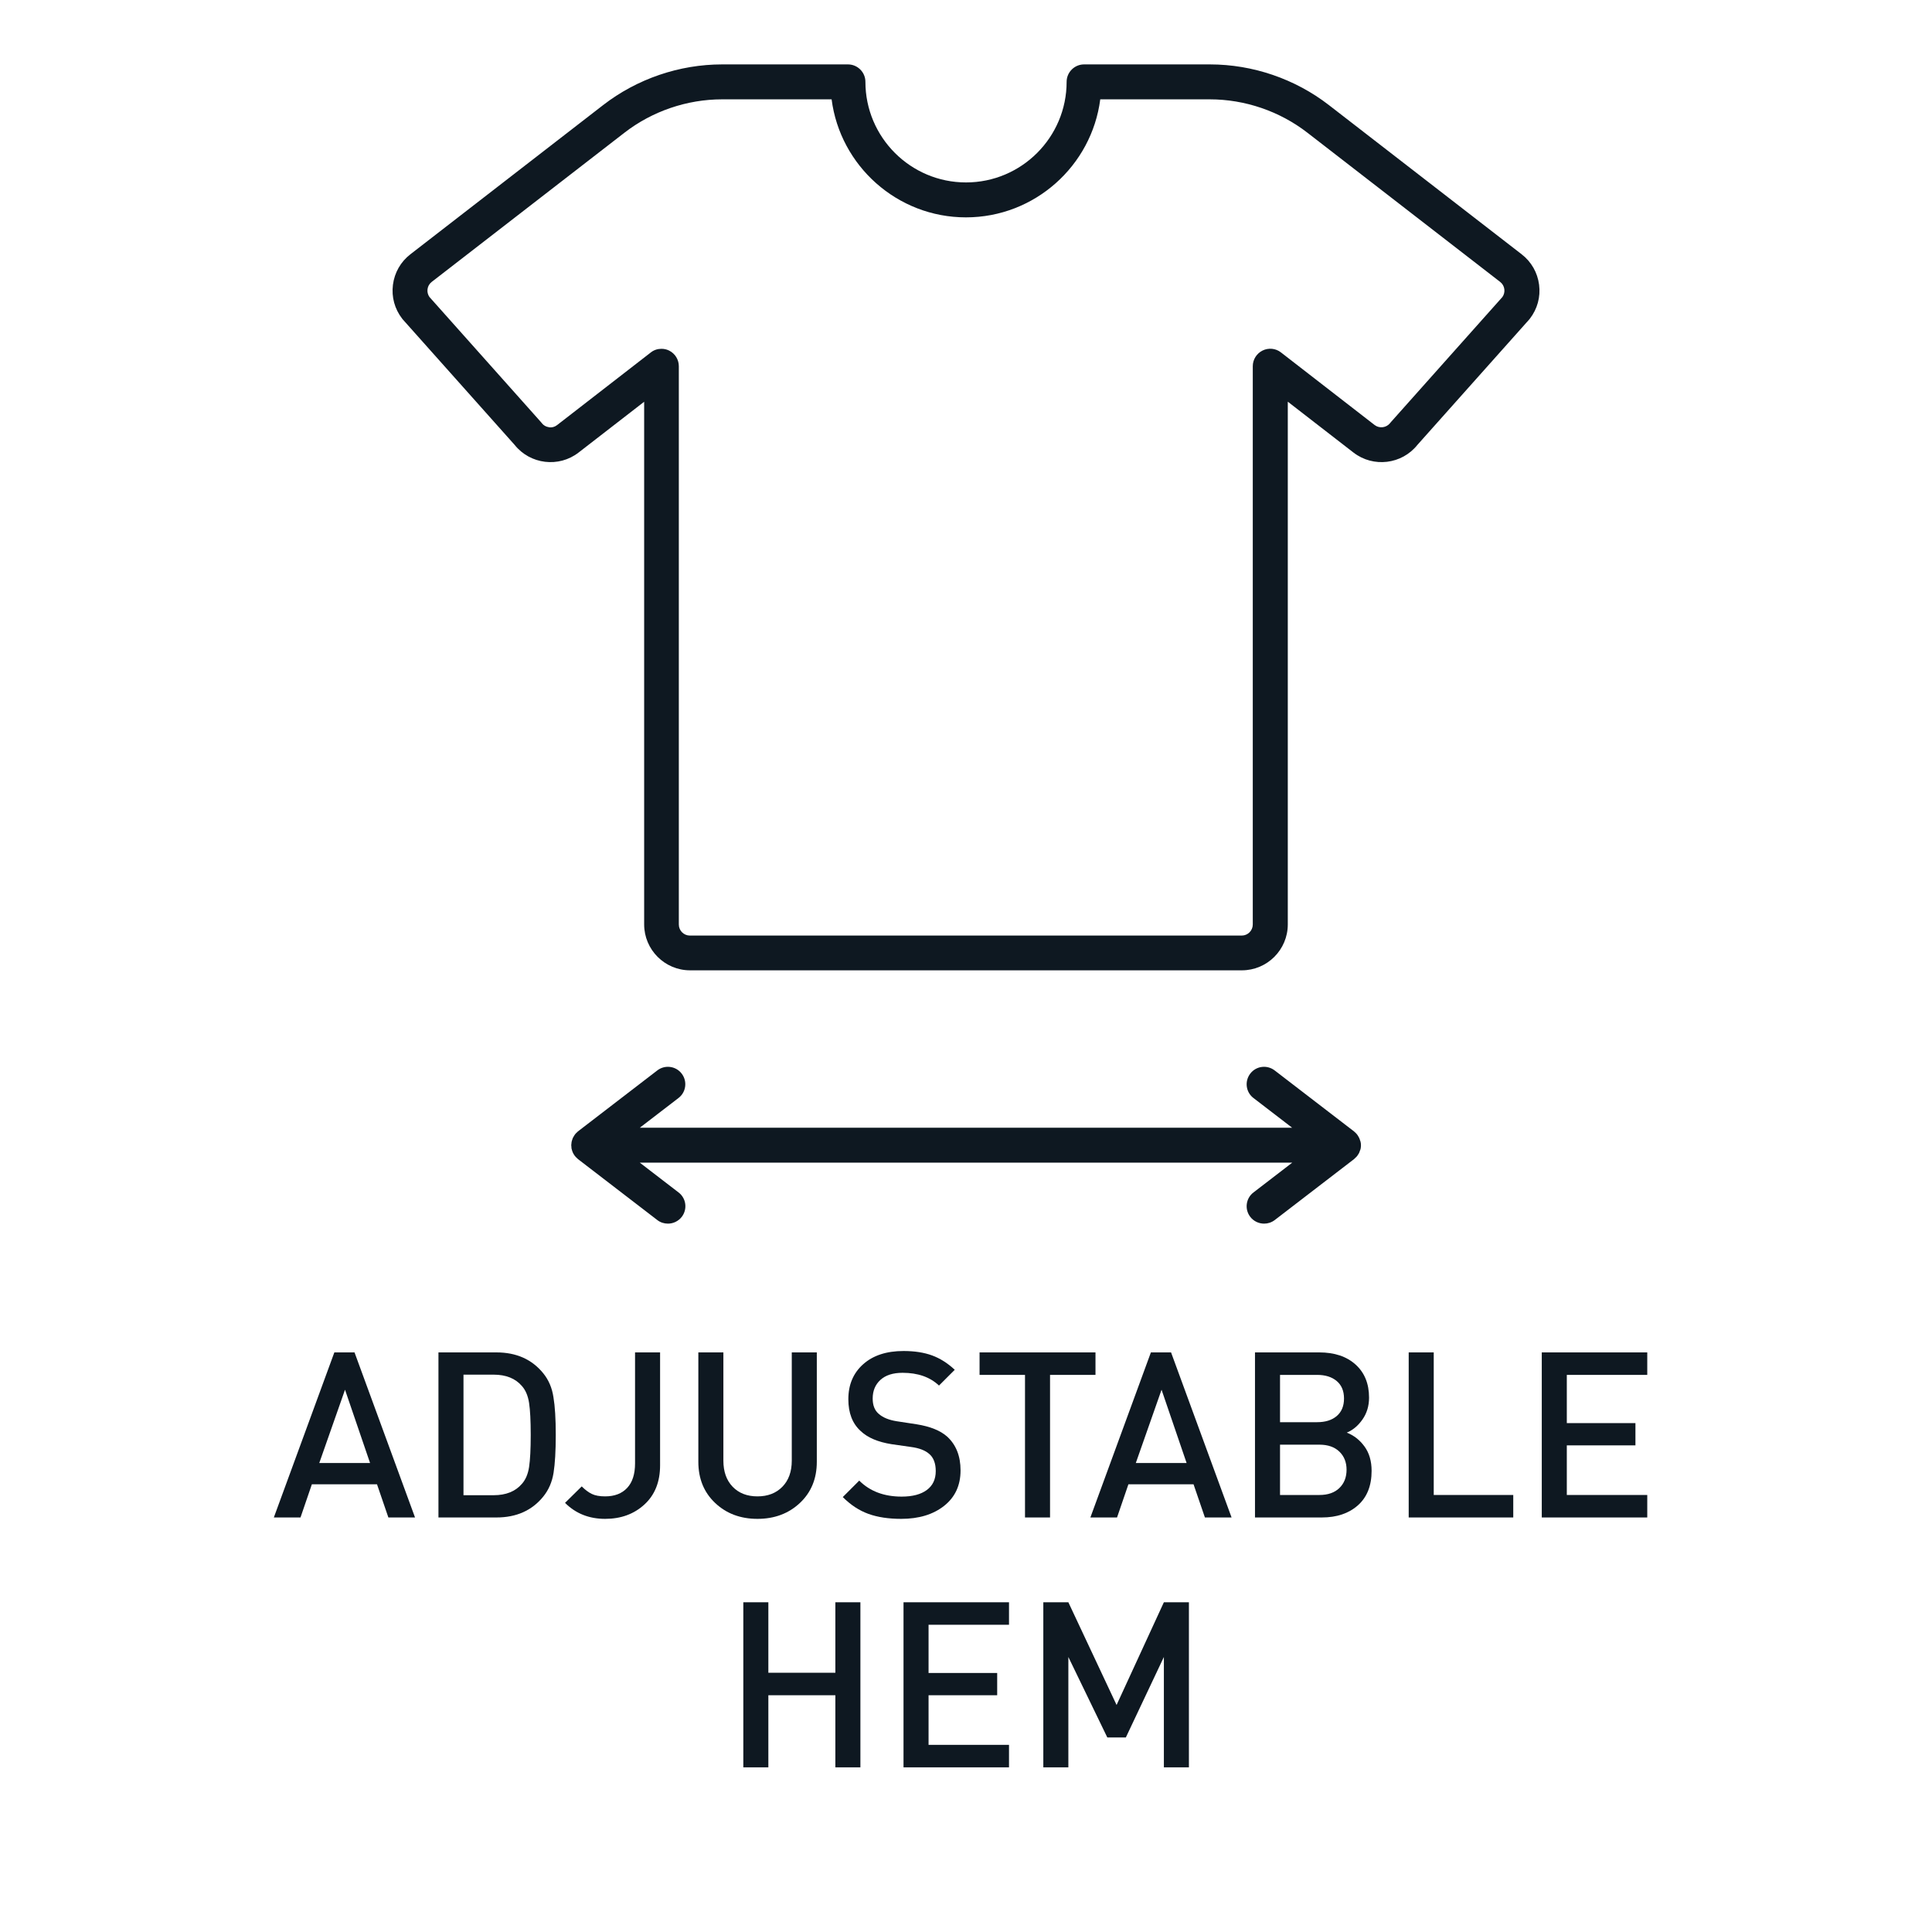
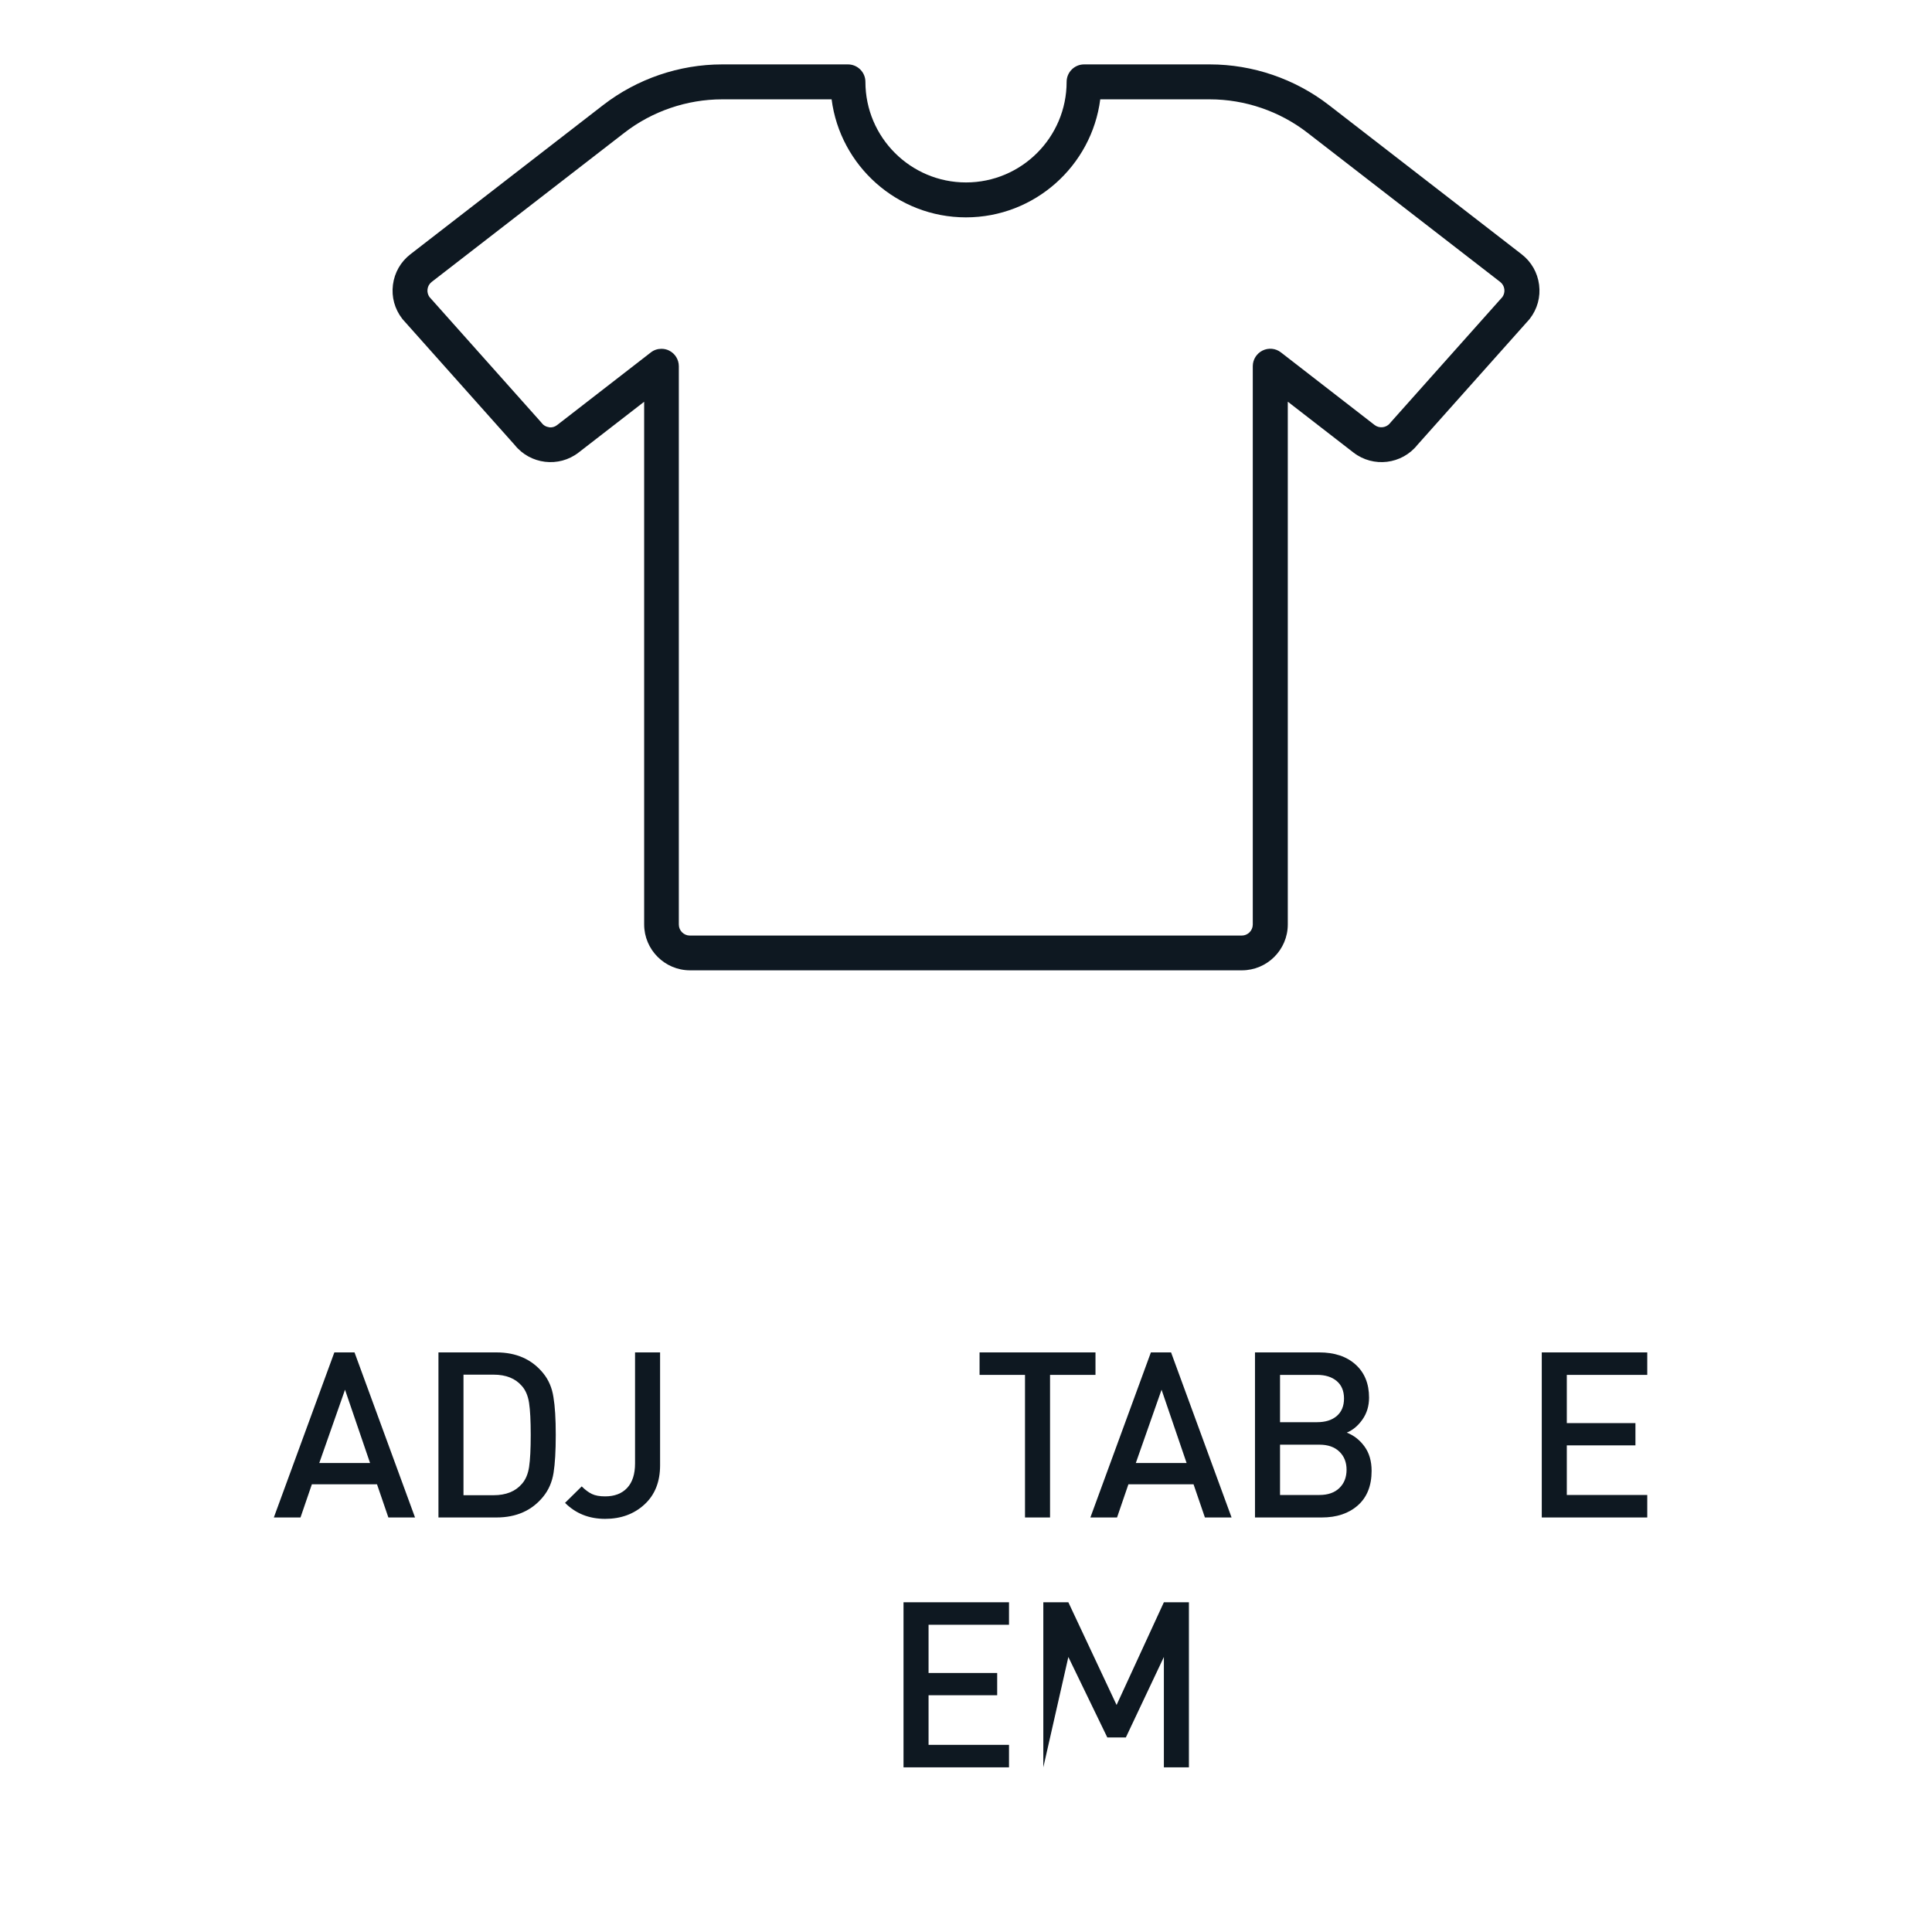
<svg xmlns="http://www.w3.org/2000/svg" xmlns:ns1="http://www.serif.com/" width="100%" height="100%" viewBox="0 0 1500 1500" xml:space="preserve" style="fill-rule:evenodd;clip-rule:evenodd;stroke-linejoin:round;stroke-miterlimit:2;">
  <g id="Features">
    <g id="ADJUSTABLE-HEM" ns1:id="ADJUSTABLE HEM">
      <g>
        <g transform="matrix(6.763,0,0,6.763,75.338,-152.48)">
-           <path d="M145.02,153.54C144.99,153.41 144.94,153.28 144.88,153.15C144.87,153.13 144.86,153.11 144.84,153.08C144.78,152.97 144.72,152.87 144.65,152.78C144.63,152.75 144.61,152.73 144.59,152.71C144.51,152.62 144.43,152.54 144.34,152.47C144.32,152.46 144.31,152.44 144.3,152.43L135.19,145.43C134.31,144.76 133.06,144.92 132.39,145.8C131.72,146.68 131.88,147.93 132.76,148.6L137.2,152.01L62.31,152.01L66.75,148.6C67.63,147.93 67.79,146.67 67.12,145.8C66.45,144.92 65.19,144.76 64.32,145.43L55.21,152.43C55.21,152.43 55.16,152.48 55.14,152.5C55.07,152.56 55.01,152.62 54.95,152.68C54.91,152.72 54.87,152.77 54.84,152.82C54.79,152.89 54.75,152.96 54.71,153.03C54.68,153.08 54.65,153.13 54.62,153.19C54.59,153.26 54.56,153.34 54.54,153.42C54.52,153.48 54.5,153.53 54.49,153.59C54.47,153.67 54.47,153.75 54.46,153.83C54.46,153.89 54.44,153.95 54.44,154.01C54.44,154.08 54.46,154.15 54.46,154.22C54.46,154.29 54.46,154.36 54.48,154.43C54.5,154.5 54.52,154.57 54.54,154.64C54.56,154.71 54.58,154.77 54.61,154.84C54.64,154.91 54.68,154.97 54.71,155.03C54.74,155.09 54.78,155.15 54.82,155.2C54.86,155.26 54.91,155.31 54.96,155.37C55.01,155.42 55.06,155.47 55.11,155.51C55.15,155.54 55.17,155.58 55.21,155.61L64.32,162.61C64.68,162.89 65.11,163.02 65.54,163.02C66.14,163.02 66.73,162.75 67.13,162.24C67.8,161.36 67.64,160.11 66.76,159.44L62.31,156.02L137.21,156.02L132.76,159.44C131.88,160.11 131.72,161.37 132.39,162.24C132.78,162.75 133.38,163.02 133.98,163.02C134.41,163.02 134.83,162.89 135.2,162.61L144.31,155.61C144.31,155.61 144.35,155.56 144.38,155.54C144.45,155.48 144.52,155.41 144.59,155.34C144.62,155.3 144.65,155.27 144.68,155.23C144.74,155.15 144.8,155.06 144.85,154.97C144.87,154.94 144.89,154.9 144.9,154.87C144.95,154.76 144.99,154.64 145.03,154.52C145.03,154.5 145.04,154.48 145.05,154.47C145.08,154.33 145.1,154.18 145.1,154.02C145.1,153.86 145.08,153.72 145.04,153.57L145.04,153.55L145.02,153.54Z" style="fill:rgb(14,24,33);fill-rule:nonzero;" />
-         </g>
+           </g>
        <g transform="matrix(6.763,0,0,6.763,75.338,-152.48)">
          <path d="M62.81,68.66L62.81,128.67C62.81,131.57 65.17,133.94 68.08,133.94L131.43,133.94C134.33,133.94 136.7,131.58 136.7,128.67L136.7,68.66L144.24,74.5C146.52,76.26 149.79,75.86 151.58,73.62L164.4,59.24C164.4,59.24 164.46,59.17 164.49,59.13C165.35,58.02 165.73,56.64 165.55,55.24C165.37,53.84 164.66,52.6 163.55,51.74L141.42,34.61C137.53,31.6 132.68,29.94 127.76,29.94L113.31,29.94C112.21,29.94 111.31,30.84 111.31,31.94C111.31,38.31 106.13,43.49 99.76,43.49C93.39,43.49 88.21,38.31 88.21,31.94C88.21,30.84 87.31,29.94 86.21,29.94L71.76,29.94C66.84,29.94 61.99,31.6 58.1,34.61L35.97,51.74C34.86,52.6 34.15,53.84 33.97,55.24C33.79,56.64 34.17,58.02 35.03,59.13C35.06,59.17 35.09,59.2 35.12,59.24L47.94,73.62C49.73,75.86 53.01,76.26 55.28,74.5L62.82,68.66L62.81,68.66ZM51.89,71.59C51.55,71.55 51.25,71.38 51.05,71.11C51.02,71.07 50.99,71.04 50.96,71L38.16,56.64C37.98,56.38 37.9,56.07 37.94,55.75C37.98,55.42 38.15,55.12 38.42,54.91L60.55,37.78C63.74,35.31 67.73,33.95 71.76,33.95L84.33,33.95C85.31,41.58 91.86,47.5 99.75,47.5C107.64,47.5 114.19,41.58 115.17,33.95L127.74,33.95C131.78,33.95 135.76,35.31 138.95,37.78L161.08,54.91C161.35,55.12 161.52,55.42 161.56,55.75C161.6,56.07 161.52,56.38 161.34,56.64L148.54,71C148.54,71 148.48,71.07 148.45,71.11C148.02,71.66 147.22,71.76 146.67,71.34L135.91,63C135.31,62.53 134.49,62.45 133.8,62.79C133.12,63.13 132.68,63.82 132.68,64.59L132.68,128.68C132.68,129.38 132.11,129.95 131.41,129.95L68.06,129.95C67.36,129.95 66.79,129.38 66.79,128.68L66.79,64.59C66.79,63.83 66.36,63.13 65.67,62.79C65.39,62.65 65.09,62.59 64.79,62.59C64.35,62.59 63.92,62.73 63.57,63.01L52.81,71.35C52.54,71.56 52.21,71.65 51.87,71.6L51.89,71.59Z" style="fill:rgb(14,24,33);fill-rule:nonzero;" />
        </g>
      </g>
      <g>
        <path d="M322.23,1178.16L301.53,1178.16L292.71,1152.42L242.13,1152.42L233.31,1178.16L212.61,1178.16L259.59,1050L275.25,1050L322.23,1178.16ZM287.31,1135.86L267.87,1078.98L247.89,1135.86L287.31,1135.86Z" style="fill:rgb(14,24,33);fill-rule:nonzero;" />
        <path d="M429.69,1084.74C430.89,1091.82 431.49,1101.6 431.49,1114.08C431.49,1126.56 430.92,1136.37 429.78,1143.51C428.64,1150.65 425.97,1156.8 421.77,1161.96C413.01,1172.76 400.89,1178.16 385.41,1178.16L340.41,1178.16L340.41,1050L385.41,1050C400.89,1050 413.01,1055.4 421.77,1066.2C425.97,1071.36 428.61,1077.54 429.69,1084.74ZM410.79,1138.92C411.63,1133.28 412.05,1125 412.05,1114.08C412.05,1103.16 411.63,1094.91 410.79,1089.33C409.95,1083.75 408.09,1079.34 405.21,1076.1C400.17,1070.22 392.85,1067.28 383.25,1067.28L359.85,1067.28L359.85,1160.88L383.25,1160.88C392.85,1160.88 400.17,1157.94 405.21,1152.06C408.09,1148.82 409.95,1144.44 410.79,1138.92Z" style="fill:rgb(14,24,33);fill-rule:nonzero;" />
        <path d="M512.49,1137.66C512.49,1150.5 508.44,1160.64 500.34,1168.08C492.24,1175.52 482.07,1179.24 469.83,1179.24C457.35,1179.24 446.97,1175.1 438.69,1166.82L451.65,1154.04C454.29,1156.68 456.9,1158.63 459.48,1159.89C462.06,1161.15 465.51,1161.78 469.83,1161.78C477.15,1161.78 482.85,1159.59 486.93,1155.21C491.01,1150.83 493.05,1144.5 493.05,1136.22L493.05,1050L512.49,1050L512.49,1137.66Z" style="fill:rgb(14,24,33);fill-rule:nonzero;" />
-         <path d="M634.17,1134.96C634.17,1148.04 629.79,1158.69 621.03,1166.91C612.27,1175.13 601.29,1179.24 588.09,1179.24C574.89,1179.24 563.94,1175.13 555.24,1166.91C546.54,1158.69 542.19,1148.04 542.19,1134.96L542.19,1050L561.63,1050L561.63,1134.06C561.63,1142.58 564.03,1149.33 568.83,1154.31C573.63,1159.29 580.05,1161.78 588.09,1161.78C596.13,1161.78 602.58,1159.29 607.44,1154.31C612.3,1149.33 614.73,1142.58 614.73,1134.06L614.73,1050L634.17,1050L634.17,1134.96Z" style="fill:rgb(14,24,33);fill-rule:nonzero;" />
-         <path d="M745.77,1141.62C745.77,1153.26 741.51,1162.44 732.99,1169.16C724.47,1175.88 713.37,1179.24 699.69,1179.24C689.85,1179.24 681.36,1177.95 674.22,1175.37C667.08,1172.79 660.45,1168.44 654.33,1162.32L667.11,1149.54C675.39,1157.82 686.37,1161.96 700.05,1161.96C708.45,1161.96 714.96,1160.25 719.58,1156.83C724.2,1153.41 726.51,1148.52 726.51,1142.16C726.51,1136.16 724.83,1131.72 721.47,1128.84C718.35,1126.08 713.67,1124.28 707.43,1123.44L692.31,1121.28C681.63,1119.6 673.59,1116.18 668.19,1111.02C661.83,1105.26 658.65,1097.04 658.65,1086.36C658.65,1075.08 662.49,1066.02 670.17,1059.18C677.85,1052.34 688.29,1048.92 701.49,1048.92C710.01,1048.92 717.39,1050.06 723.63,1052.34C729.87,1054.62 735.75,1058.34 741.27,1063.5L729.03,1075.74C722.07,1069.14 712.65,1065.84 700.77,1065.84C693.33,1065.84 687.6,1067.67 683.58,1071.33C679.56,1074.99 677.55,1079.82 677.55,1085.82C677.55,1091.1 679.11,1095.06 682.23,1097.7C685.47,1100.58 690.15,1102.5 696.27,1103.46L711.57,1105.8C722.13,1107.48 730.05,1110.66 735.33,1115.34C742.29,1121.7 745.77,1130.46 745.77,1141.62Z" style="fill:rgb(14,24,33);fill-rule:nonzero;" />
        <path d="M850.53,1067.46L815.25,1067.46L815.25,1178.16L795.81,1178.16L795.81,1067.46L760.53,1067.46L760.53,1050L850.53,1050L850.53,1067.46Z" style="fill:rgb(14,24,33);fill-rule:nonzero;" />
        <path d="M956.19,1178.16L935.49,1178.16L926.67,1152.42L876.09,1152.42L867.27,1178.16L846.57,1178.16L893.55,1050L909.21,1050L956.19,1178.16ZM921.27,1135.86L901.83,1078.98L881.85,1135.86L921.27,1135.86Z" style="fill:rgb(14,24,33);fill-rule:nonzero;" />
        <path d="M1064.91,1141.98C1064.91,1153.5 1061.37,1162.41 1054.29,1168.71C1047.21,1175.01 1037.85,1178.16 1026.21,1178.16L974.37,1178.16L974.37,1050L1024.23,1050C1036.11,1050 1045.53,1053.15 1052.49,1059.45C1059.45,1065.75 1062.93,1074.3 1062.93,1085.1C1062.93,1091.58 1061.22,1097.25 1057.8,1102.11C1054.38,1106.97 1050.33,1110.36 1045.65,1112.28C1051.17,1114.44 1055.76,1118.04 1059.42,1123.08C1063.08,1128.12 1064.91,1134.42 1064.91,1141.98ZM1045.47,1141.08C1045.47,1135.32 1043.61,1130.64 1039.89,1127.04C1036.17,1123.44 1031.01,1121.64 1024.41,1121.64L993.81,1121.64L993.81,1160.7L1024.41,1160.7C1031.01,1160.7 1036.17,1158.9 1039.89,1155.3C1043.61,1151.7 1045.47,1146.96 1045.47,1141.08ZM1037.73,1099.5C1041.57,1096.26 1043.49,1091.7 1043.49,1085.82C1043.49,1079.94 1041.6,1075.41 1037.82,1072.23C1034.04,1069.05 1028.97,1067.46 1022.61,1067.46L993.81,1067.46L993.81,1104.18L1022.61,1104.18C1028.97,1104.18 1034.01,1102.62 1037.73,1099.5Z" style="fill:rgb(14,24,33);fill-rule:nonzero;" />
-         <path d="M1174.89,1178.16L1093.71,1178.16L1093.71,1050L1113.15,1050L1113.15,1160.7L1174.89,1160.7L1174.89,1178.16Z" style="fill:rgb(14,24,33);fill-rule:nonzero;" />
        <path d="M1278.93,1178.16L1197.03,1178.16L1197.03,1050L1278.93,1050L1278.93,1067.46L1216.47,1067.46L1216.47,1104.9L1269.75,1104.9L1269.75,1122.18L1216.47,1122.18L1216.47,1160.7L1278.93,1160.7L1278.93,1178.16Z" style="fill:rgb(14,24,33);fill-rule:nonzero;" />
      </g>
      <g>
-         <path d="M668.01,1372.16L648.57,1372.16L648.57,1316.18L596.55,1316.18L596.55,1372.16L577.11,1372.16L577.11,1244L596.55,1244L596.55,1298.72L648.57,1298.72L648.57,1244L668.01,1244L668.01,1372.16Z" style="fill:rgb(14,24,33);fill-rule:nonzero;" />
        <path d="M783.39,1372.16L701.49,1372.16L701.49,1244L783.39,1244L783.39,1261.46L720.93,1261.46L720.93,1298.9L774.21,1298.9L774.21,1316.18L720.93,1316.18L720.93,1354.7L783.39,1354.7L783.39,1372.16Z" style="fill:rgb(14,24,33);fill-rule:nonzero;" />
-         <path d="M923.07,1372.16L903.63,1372.16L903.63,1286.48L874.11,1348.94L859.71,1348.94L829.47,1286.48L829.47,1372.16L810.03,1372.16L810.03,1244L829.47,1244L866.91,1323.74L903.63,1244L923.07,1244L923.07,1372.16Z" style="fill:rgb(14,24,33);fill-rule:nonzero;" />
+         <path d="M923.07,1372.16L903.63,1372.16L903.63,1286.48L874.11,1348.94L859.71,1348.94L829.47,1286.48L810.03,1372.16L810.03,1244L829.47,1244L866.91,1323.74L903.63,1244L923.07,1244L923.07,1372.16Z" style="fill:rgb(14,24,33);fill-rule:nonzero;" />
      </g>
    </g>
  </g>
</svg>